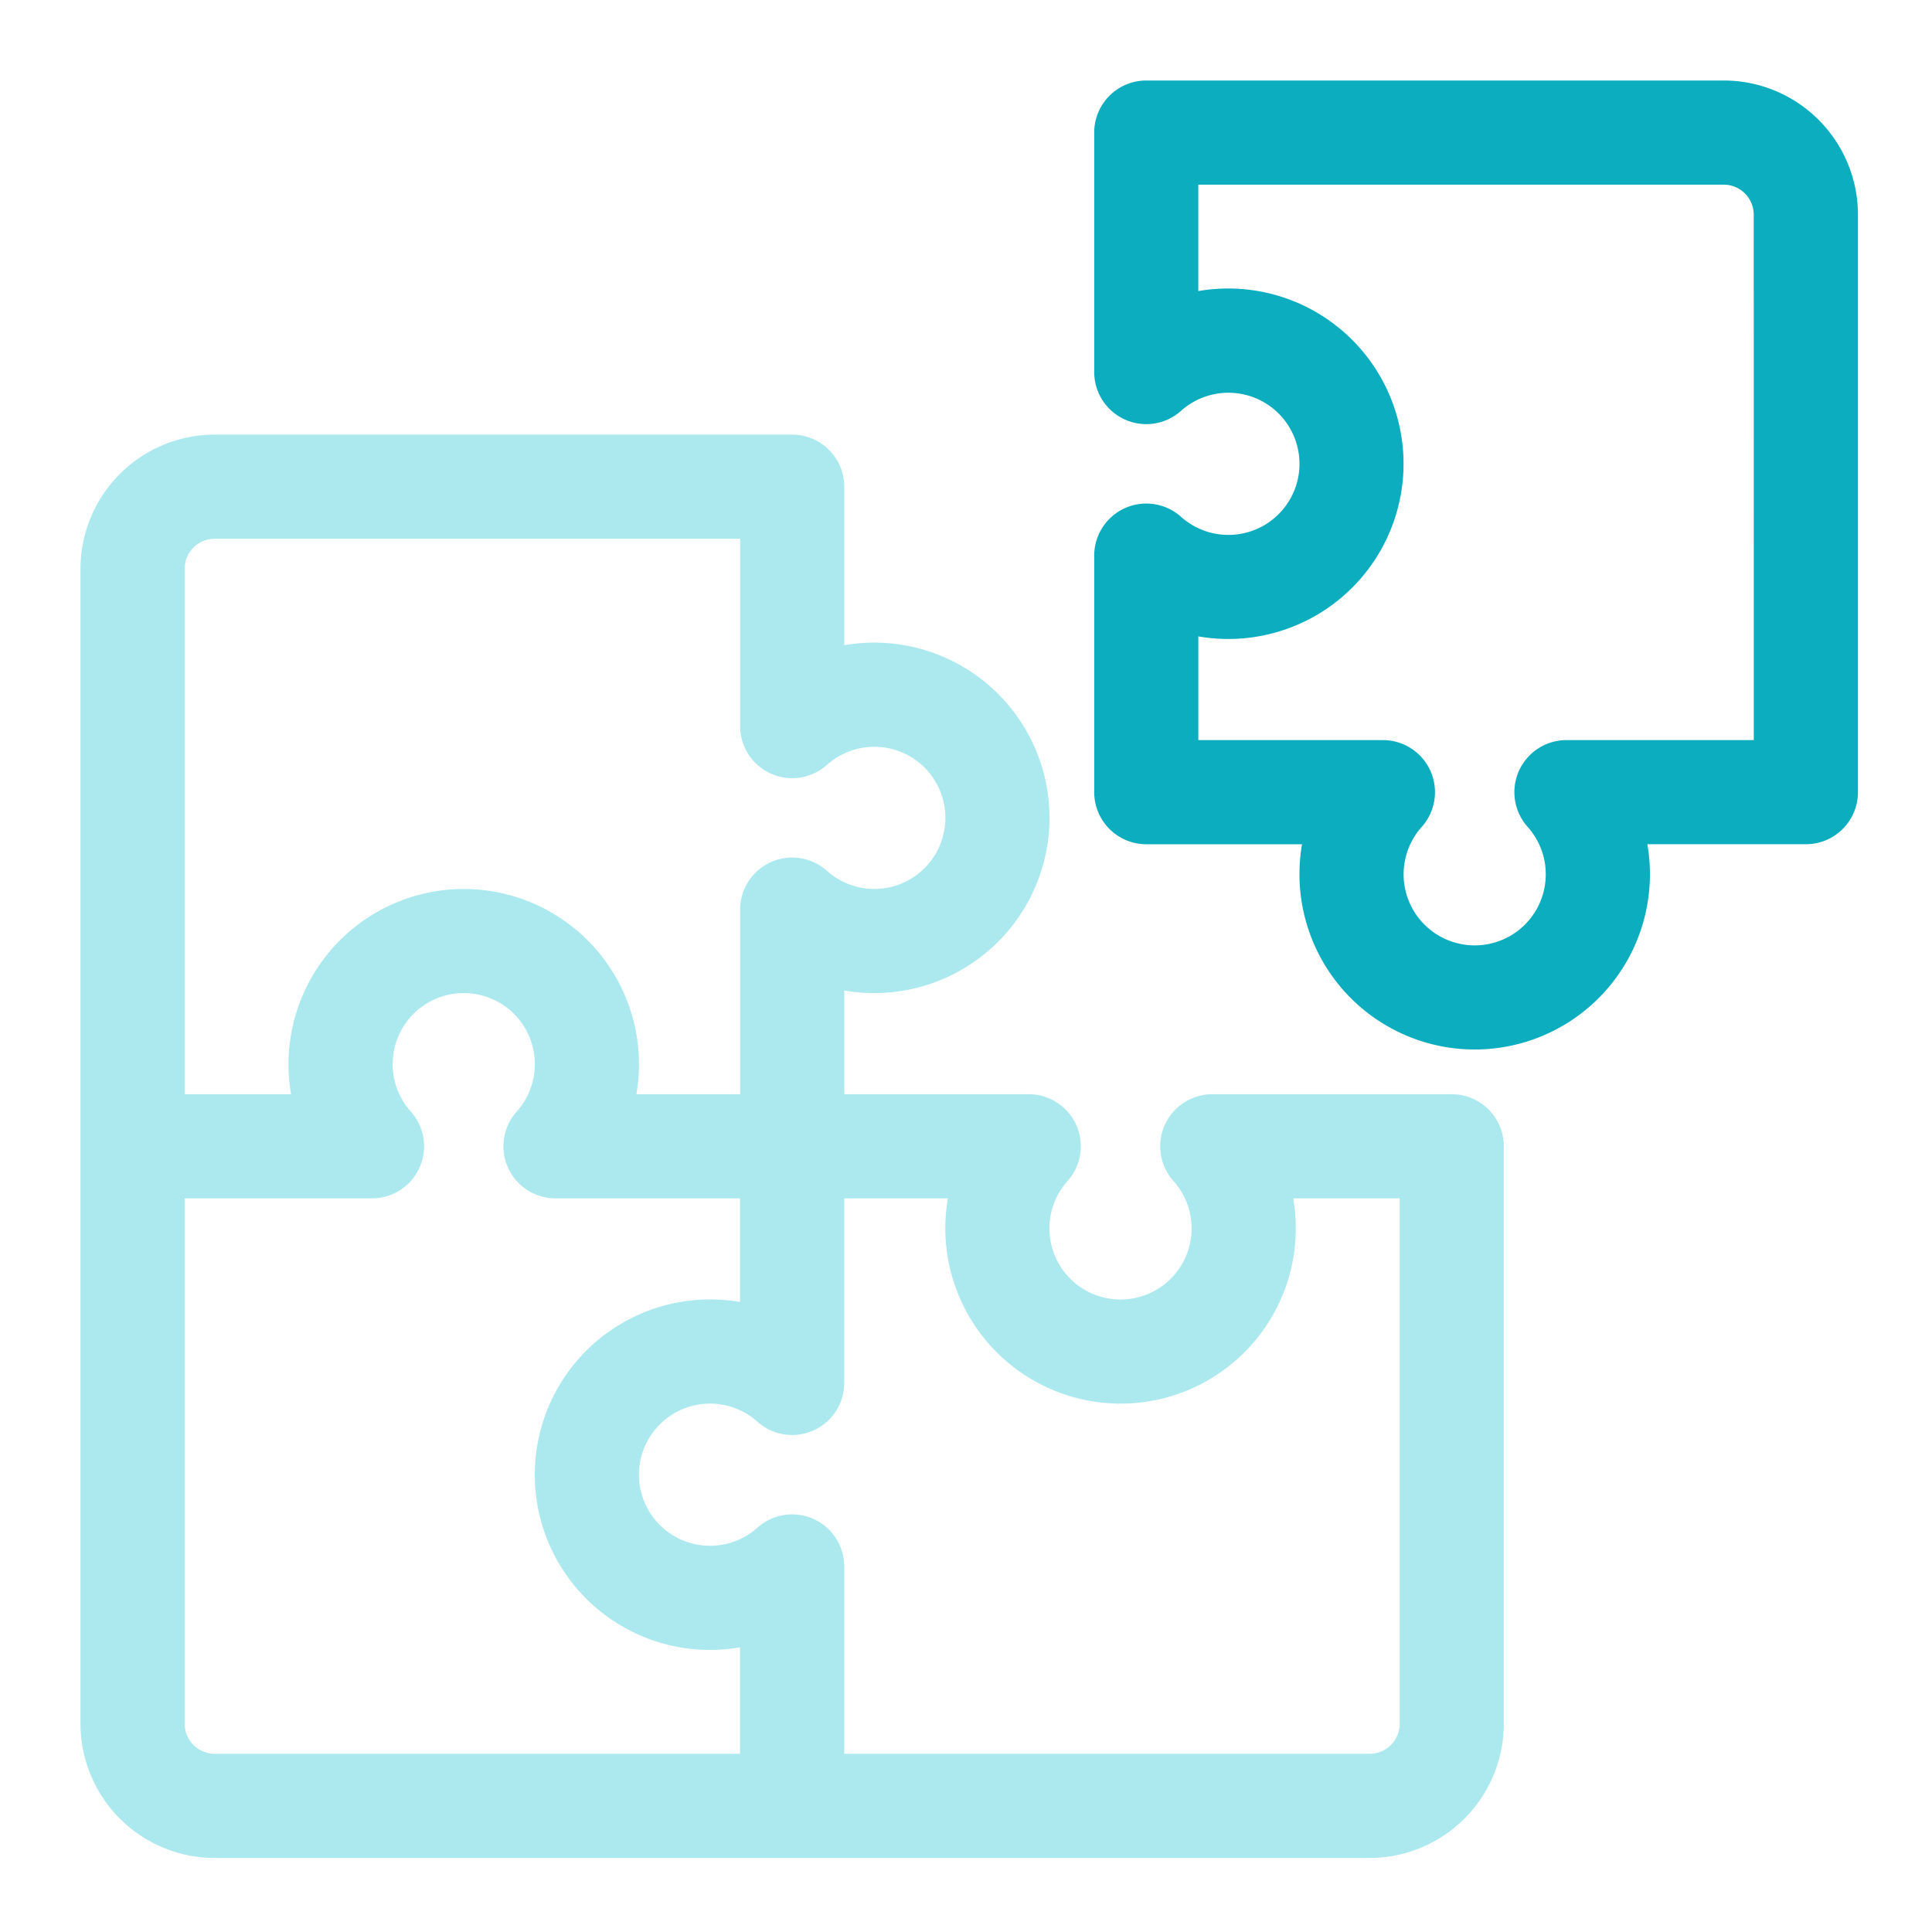
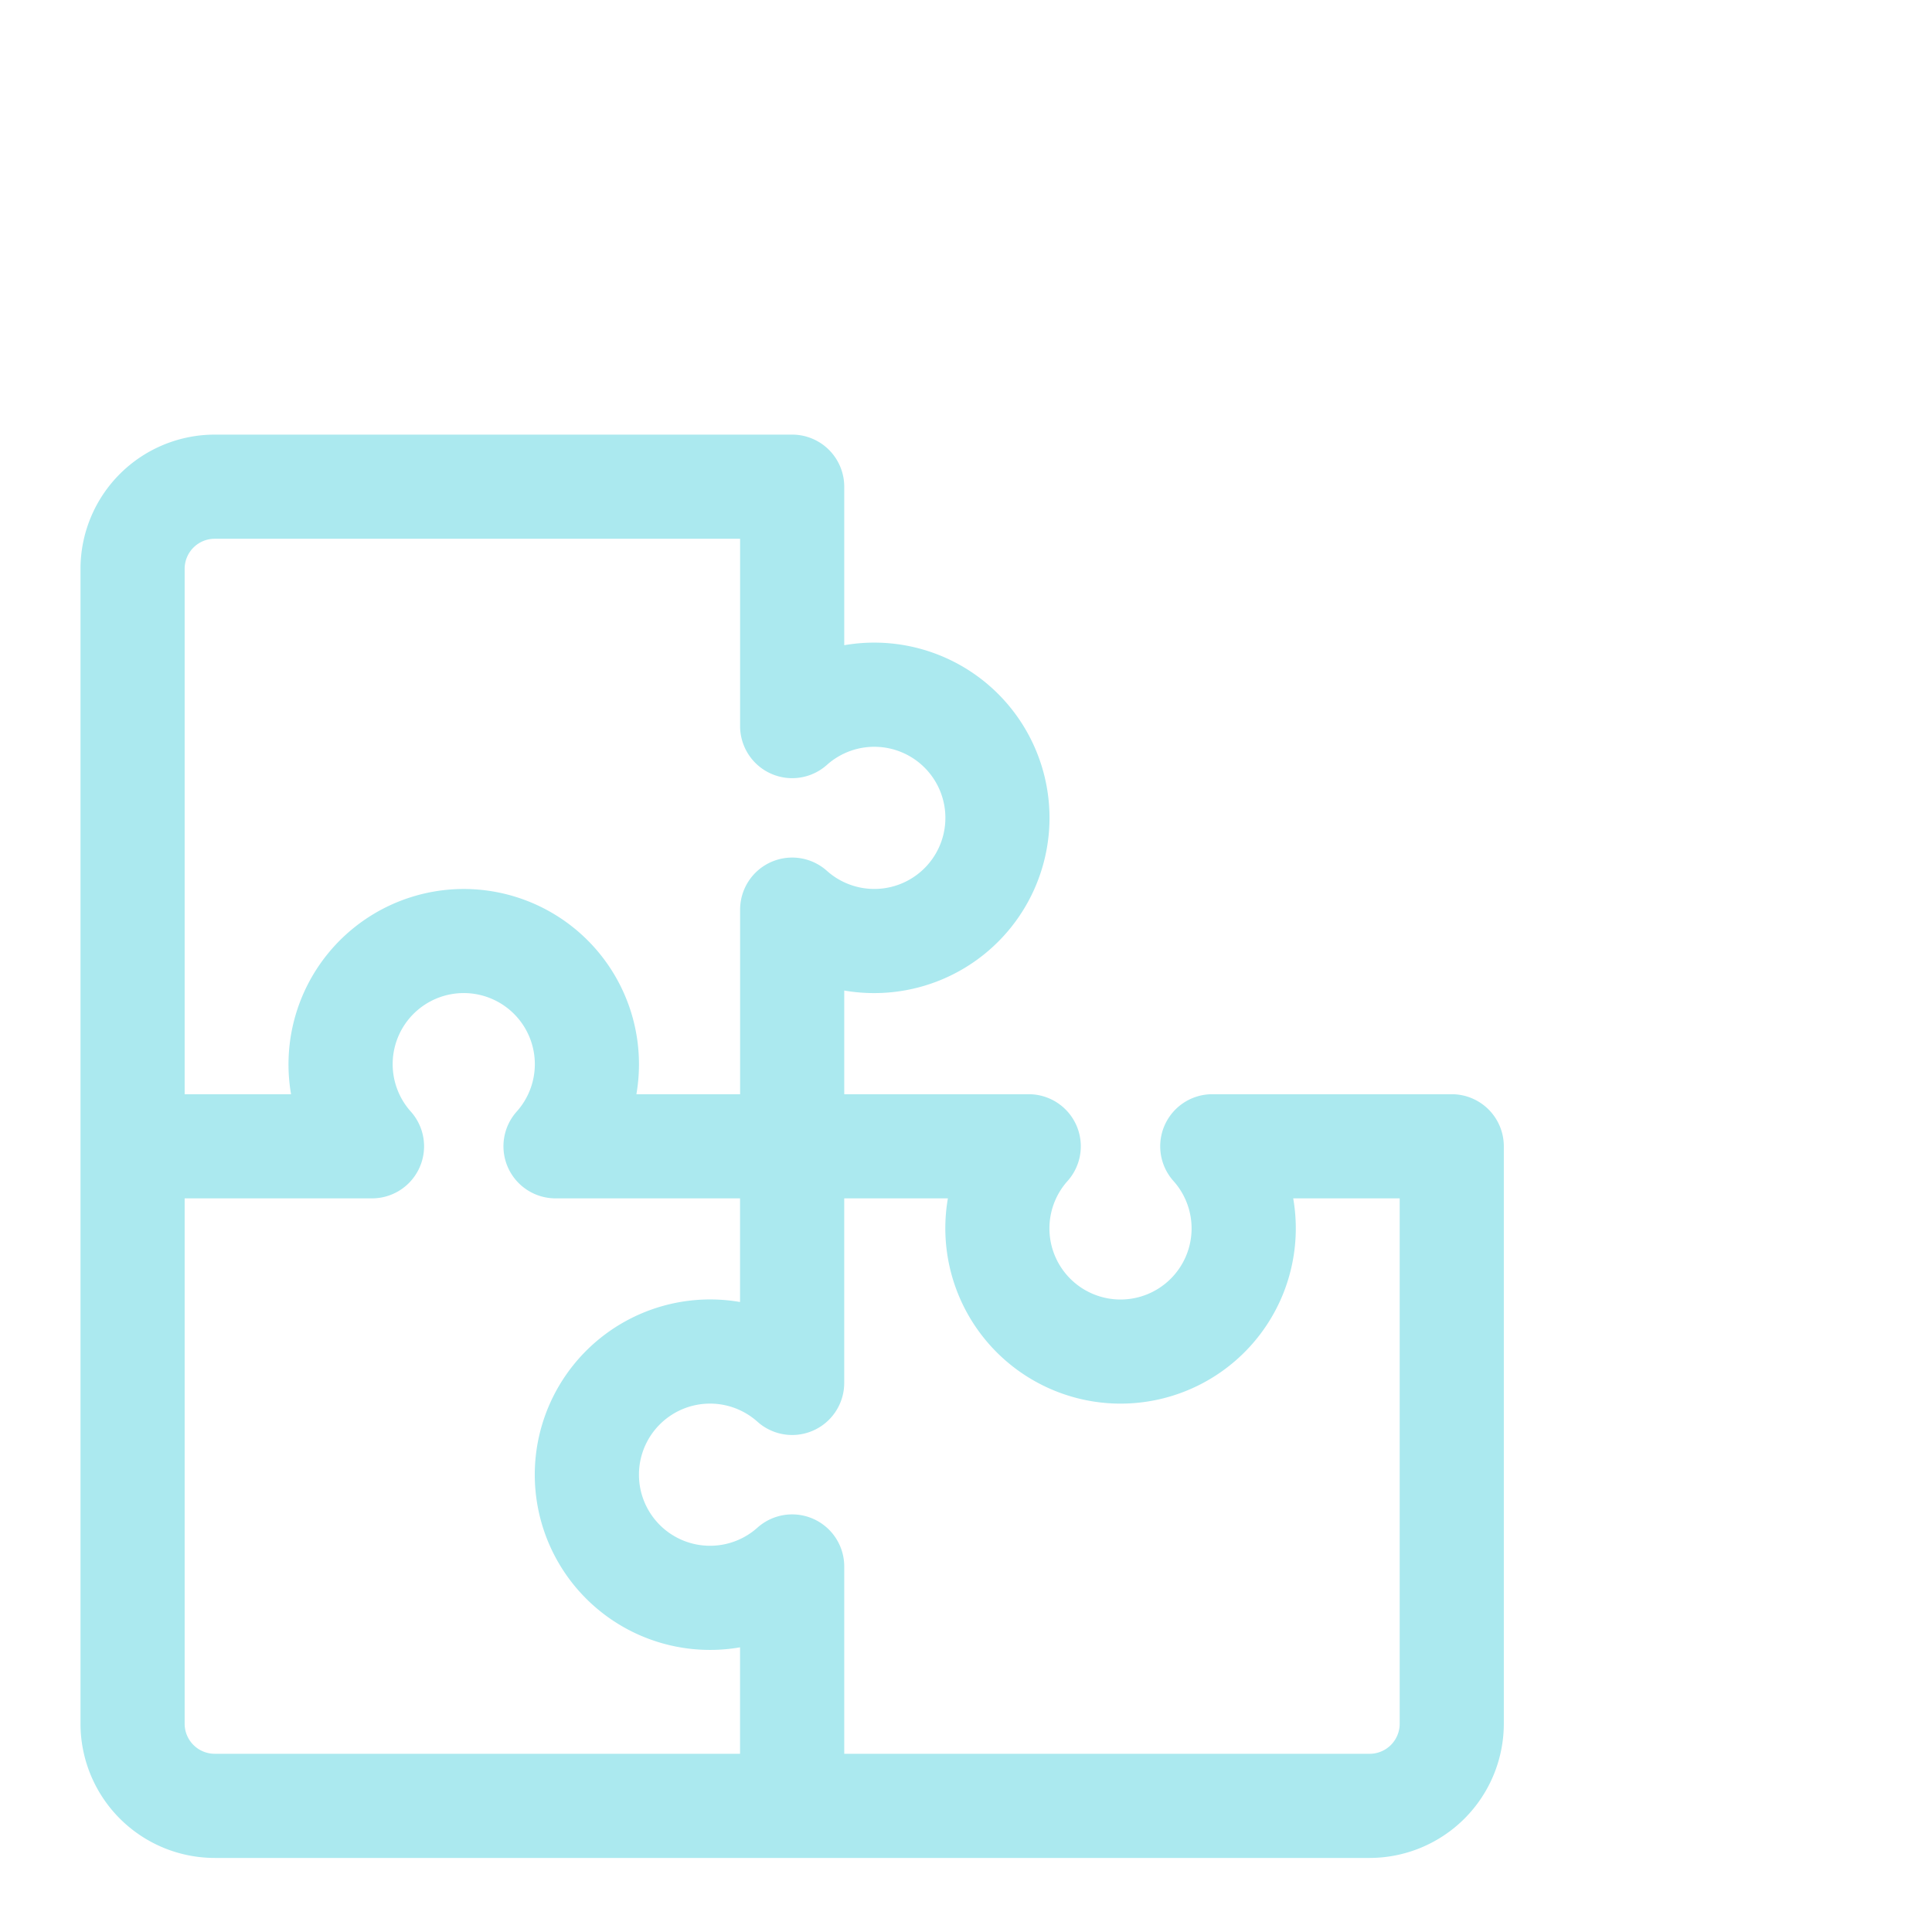
<svg xmlns="http://www.w3.org/2000/svg" width="96" height="96" viewBox="0 0 96 96">
  <g transform="translate(-874 -397)">
    <rect width="96" height="96" transform="translate(874 397)" fill="none" />
-     <path d="M323.282,0h-28.7A2.588,2.588,0,0,0,292,2.587v11.9a2.587,2.587,0,0,0,4.313,1.928,3.532,3.532,0,1,1,0,5.265A2.588,2.588,0,0,0,292,23.6V35.362a2.588,2.588,0,0,0,2.587,2.588h7.739a8.715,8.715,0,0,0,8.245,10.193c.114,0,.227.006.341.006a8.709,8.709,0,0,0,8.573-10.2h7.877a2.588,2.588,0,0,0,2.588-2.588V6.667A6.675,6.675,0,0,0,323.282,0Zm1.492,32.775h-9.308a2.588,2.588,0,0,0-1.928,4.314,3.532,3.532,0,1,1-5.265,0,2.588,2.588,0,0,0-1.928-4.314h-9.172V27.622a8.727,8.727,0,0,0,1.491.128h0a8.707,8.707,0,0,0,8.7-9.042,8.714,8.714,0,0,0-10.193-8.245V5.175h26.108a1.494,1.494,0,0,1,1.492,1.492Z" transform="translate(636.371 401)" fill="#0badbf" />
    <path d="M68.138,134.775h-11.9a2.588,2.588,0,0,0-1.928,4.314,3.532,3.532,0,1,1-5.265,0,2.588,2.588,0,0,0-1.928-4.314H37.95v-5.152a8.714,8.714,0,0,0,10.193-8.245,8.709,8.709,0,0,0-10.193-8.914v-7.877A2.588,2.588,0,0,0,35.363,102H6.667A6.675,6.675,0,0,0,0,108.667v57.39a6.675,6.675,0,0,0,6.667,6.667h57.39a6.675,6.675,0,0,0,6.667-6.667v-28.7A2.588,2.588,0,0,0,68.138,134.775ZM5.175,108.667a1.494,1.494,0,0,1,1.492-1.492H32.775v9.308a2.588,2.588,0,0,0,4.314,1.928,3.532,3.532,0,1,1,0,5.265,2.587,2.587,0,0,0-4.313,1.928v9.172H27.622a8.734,8.734,0,0,0,.128-1.492,8.708,8.708,0,0,0-9.042-8.7,8.715,8.715,0,0,0-8.245,10.193H5.175Zm0,57.39V139.95h9.308a2.587,2.587,0,0,0,1.928-4.314,3.532,3.532,0,1,1,5.265,0A2.588,2.588,0,0,0,23.6,139.95h9.172V145.1a8.715,8.715,0,0,0-10.193,8.245,8.709,8.709,0,0,0,10.193,8.914v5.289H6.667a1.494,1.494,0,0,1-1.492-1.492Zm60.375,0a1.494,1.494,0,0,1-1.492,1.492H37.95v-9.308a2.588,2.588,0,0,0-4.314-1.928,3.532,3.532,0,1,1,0-5.265,2.587,2.587,0,0,0,4.313-1.928V139.95H43.1a8.715,8.715,0,0,0,8.245,10.193,8.709,8.709,0,0,0,8.914-10.193H65.55Z" transform="translate(878 316.596)" fill="#abe9ef" />
  </g>
</svg>